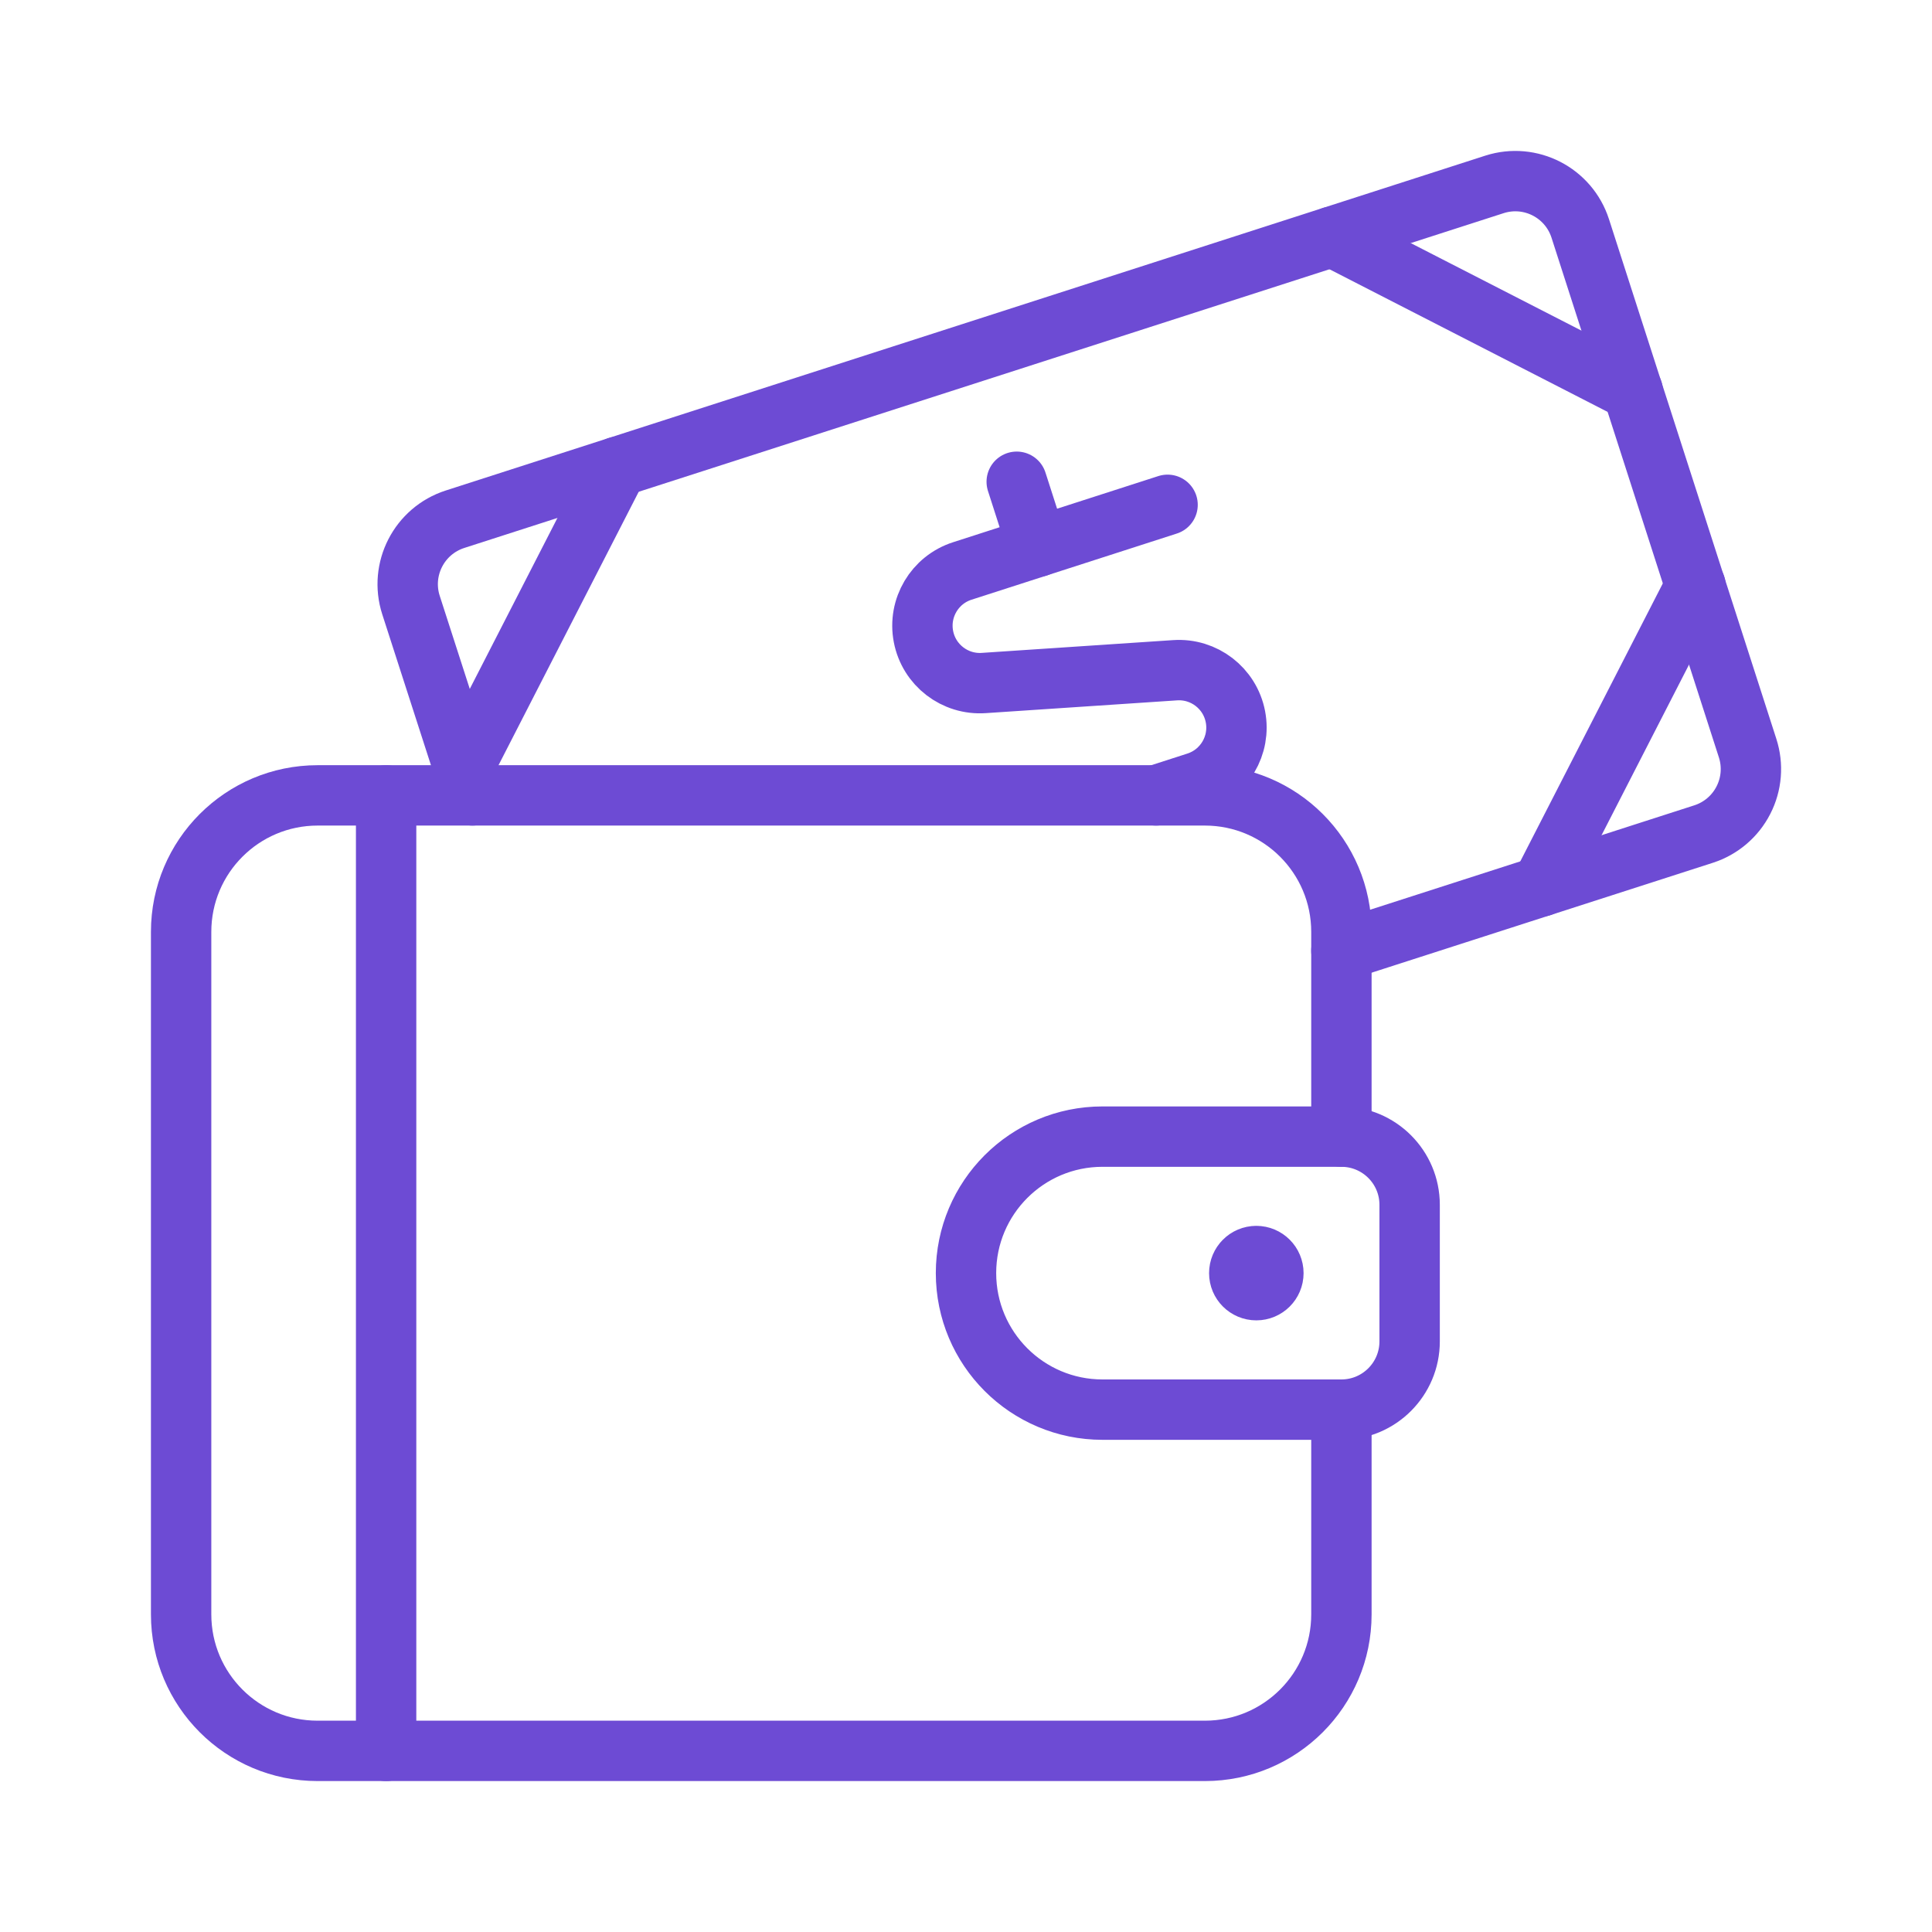
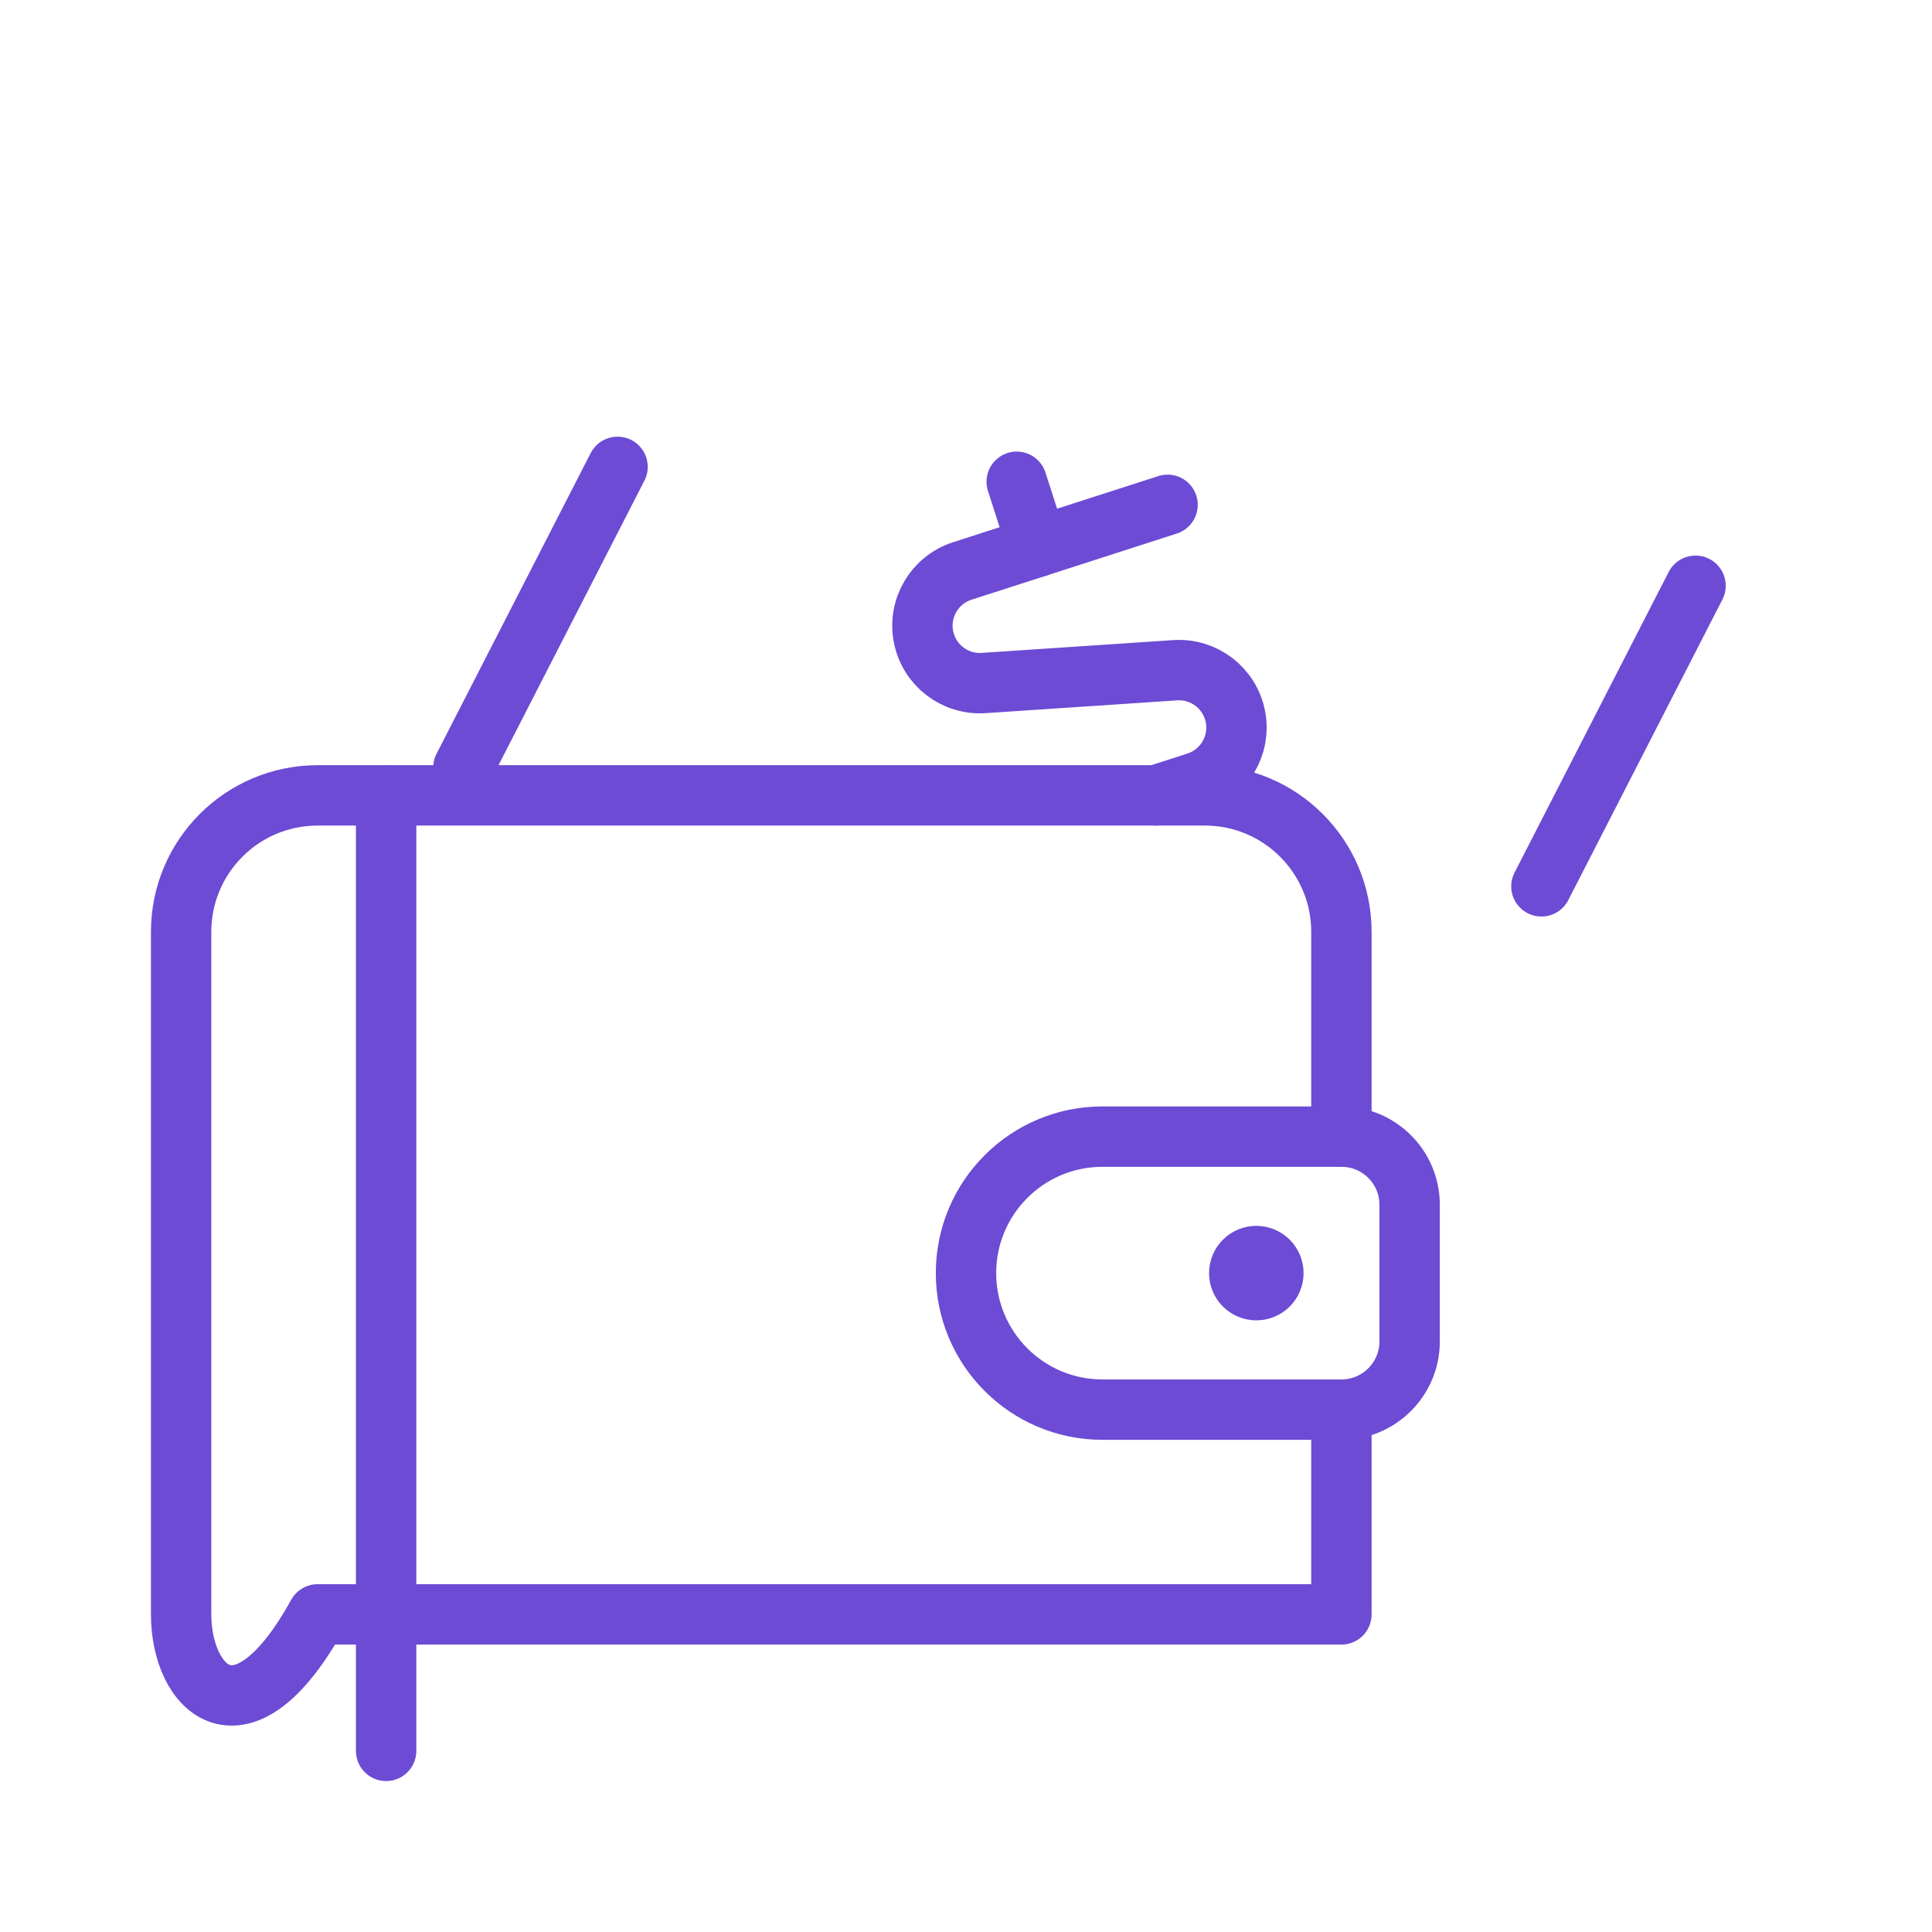
<svg xmlns="http://www.w3.org/2000/svg" width="48" height="48" viewBox="0 0 48 48" fill="none">
-   <path d="M11.737 19.761L10.211 15.033C9.924 14.142 10.414 13.187 11.305 12.9L37.131 4.581C38.022 4.296 38.974 4.786 39.261 5.676L43.419 18.587C43.557 19.015 43.52 19.481 43.314 19.881C43.109 20.282 42.753 20.584 42.325 20.722L33.326 23.62" stroke="#6D4BD4" stroke-width="1.5" stroke-linecap="round" stroke-linejoin="round" />
  <path d="M11.513 19.069L15.343 11.599" stroke="#6D4BD4" stroke-width="1.5" stroke-linecap="round" stroke-linejoin="round" />
-   <path d="M40.564 9.71L33.097 5.881" stroke="#6D4BD4" stroke-width="1.5" stroke-linecap="round" stroke-linejoin="round" />
  <path d="M42.125 14.553L38.296 22.021" stroke="#6D4BD4" stroke-width="1.5" stroke-linecap="round" stroke-linejoin="round" />
  <path d="M29.008 12.542L23.91 14.185C23.222 14.405 22.807 15.104 22.943 15.814C23.079 16.524 23.724 17.02 24.445 16.969L29.192 16.652C29.913 16.602 30.558 17.098 30.694 17.808C30.83 18.517 30.415 19.217 29.727 19.437L28.721 19.761" stroke="#6D4BD4" stroke-width="1.5" stroke-linecap="round" stroke-linejoin="round" />
  <path d="M25.779 13.583L25.26 11.969" stroke="#6D4BD4" stroke-width="1.5" stroke-linecap="round" stroke-linejoin="round" />
-   <path d="M33.327 35.022V40.109C33.327 41.982 31.808 43.5 29.935 43.5H7.891C6.018 43.5 4.5 41.982 4.5 40.109V23.152C4.5 21.279 6.018 19.761 7.891 19.761H29.935C31.808 19.761 33.327 21.279 33.327 23.152V28.239" stroke="#6D4BD4" stroke-width="1.5" stroke-linecap="round" stroke-linejoin="round" />
+   <path d="M33.327 35.022V40.109H7.891C6.018 43.5 4.5 41.982 4.5 40.109V23.152C4.5 21.279 6.018 19.761 7.891 19.761H29.935C31.808 19.761 33.327 21.279 33.327 23.152V28.239" stroke="#6D4BD4" stroke-width="1.5" stroke-linecap="round" stroke-linejoin="round" />
  <path d="M9.593 19.761V43.5" stroke="#6D4BD4" stroke-width="1.5" stroke-linecap="round" stroke-linejoin="round" />
  <path fill-rule="evenodd" clip-rule="evenodd" d="M27.391 28.239C25.518 28.239 24 29.757 24 31.63C24 33.503 25.518 35.022 27.391 35.022H33.326C34.263 35.022 35.022 34.262 35.022 33.326V29.934C35.022 28.998 34.263 28.239 33.326 28.239H27.391Z" stroke="#6D4BD4" stroke-width="1.5" stroke-linecap="round" stroke-linejoin="round" />
  <path d="M31.213 31.206C31.447 31.206 31.637 31.396 31.637 31.631C31.637 31.865 31.447 32.054 31.213 32.054C30.979 32.054 30.789 31.865 30.789 31.631C30.789 31.396 30.979 31.206 31.213 31.206" stroke="#6D4BD4" stroke-width="1.5" stroke-linecap="round" stroke-linejoin="round" />
</svg>